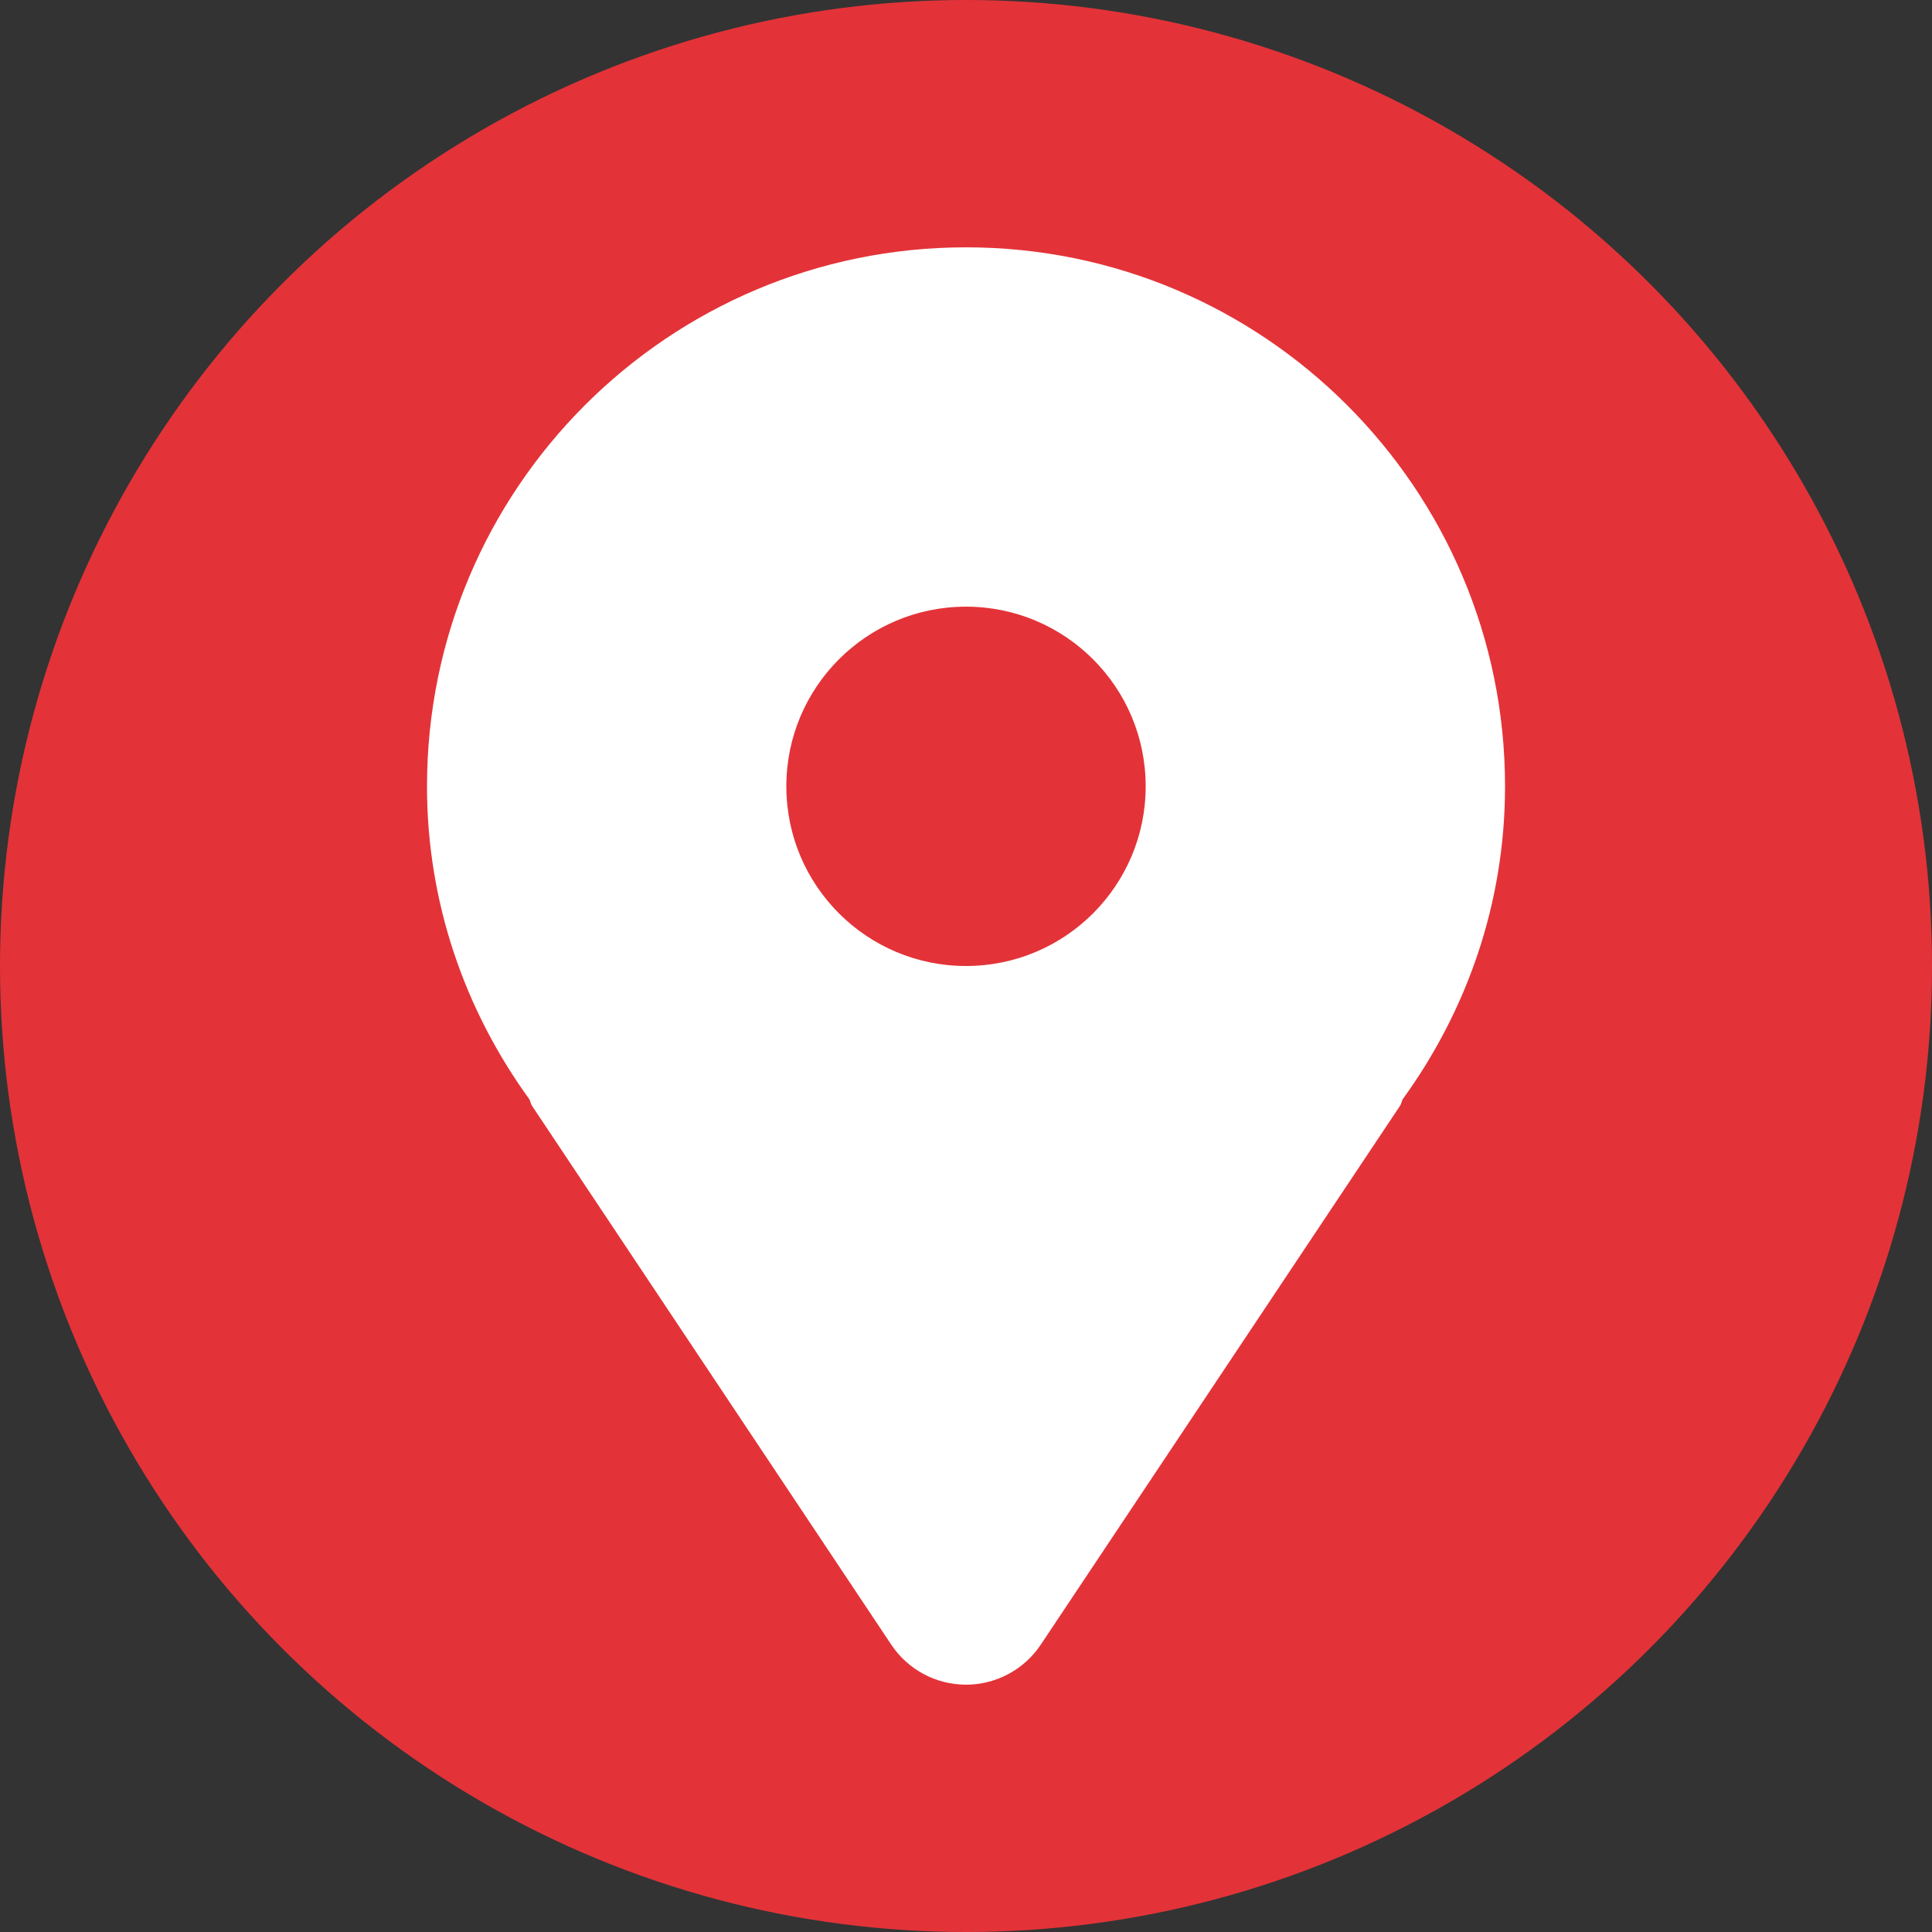
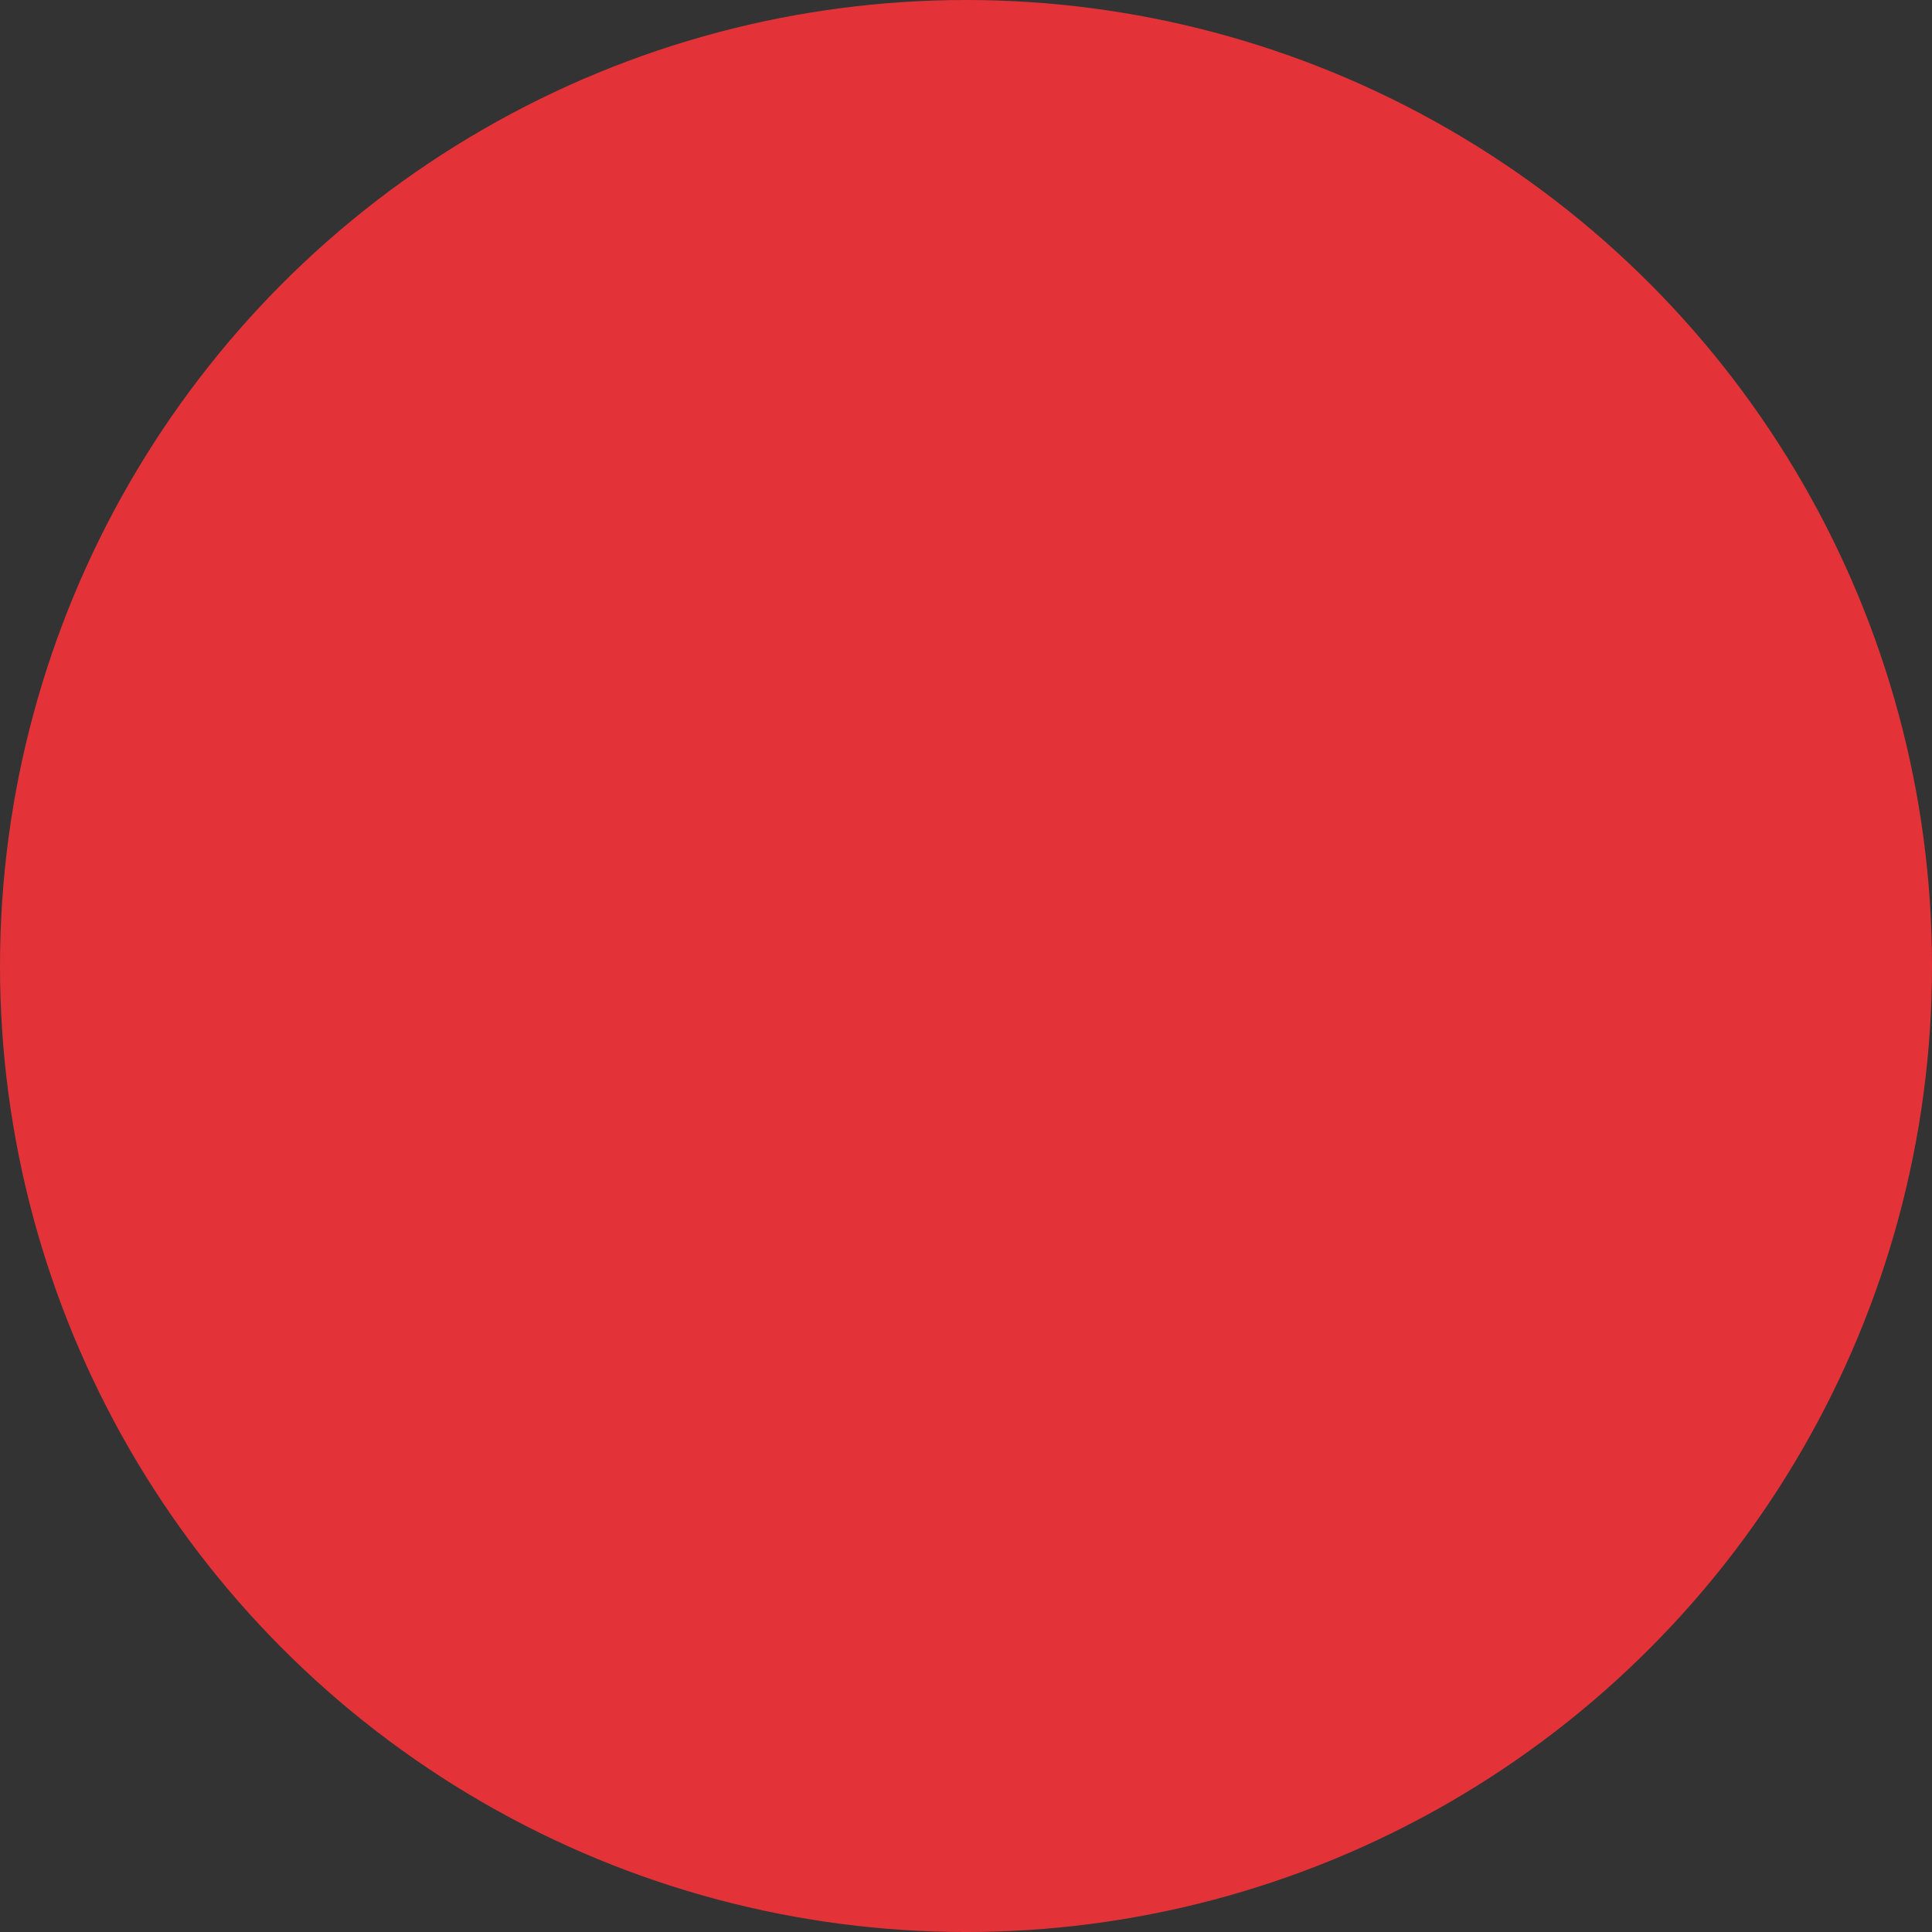
<svg xmlns="http://www.w3.org/2000/svg" xml:space="preserve" width="36.336mm" height="36.336mm" version="1.1" style="shape-rendering:geometricPrecision; text-rendering:geometricPrecision; image-rendering:optimizeQuality; fill-rule:evenodd; clip-rule:evenodd" viewBox="0 0 1405.61 1405.61" enable-background="new 0 0 64 64">
  <rect x="0" y="0" width="1405.61" height="1405.61" fill="#333333" stroke="none" />
  <defs>
    <style type="text/css">
   
    .fil0 {fill:#E33338}
    .fil1 {fill:white}
   
  </style>
  </defs>
  <g id="Capa_x0020_1">
    <circle class="fil0" cx="702.81" cy="702.81" r="702.81" />
    <g id="location-pin-svgrepo-com_x0028_1_x0029_.svg">
-       <path class="fil1" d="M702.81 179.94c-216.57,0 -392.15,175.59 -392.15,392.15 0,85.27 27.96,163.53 74.43,227.61 0.84,1.54 0.96,3.25 1.91,4.72l261.44 392.15c12.12,18.19 32.55,29.1 54.38,29.1 21.83,0 42.25,-10.92 54.38,-29.1l261.44 -392.15c0.96,-1.47 1.08,-3.18 1.91,-4.72 46.47,-64.08 74.43,-142.34 74.43,-227.61 0,-216.57 -175.59,-392.15 -392.15,-392.15zm0 522.87c-72.19,0 -130.72,-58.53 -130.72,-130.72 0,-72.19 58.53,-130.72 130.72,-130.72 72.19,0 130.72,58.53 130.72,130.72 0,72.19 -58.53,130.72 -130.72,130.72z" />
-     </g>
+       </g>
  </g>
</svg>